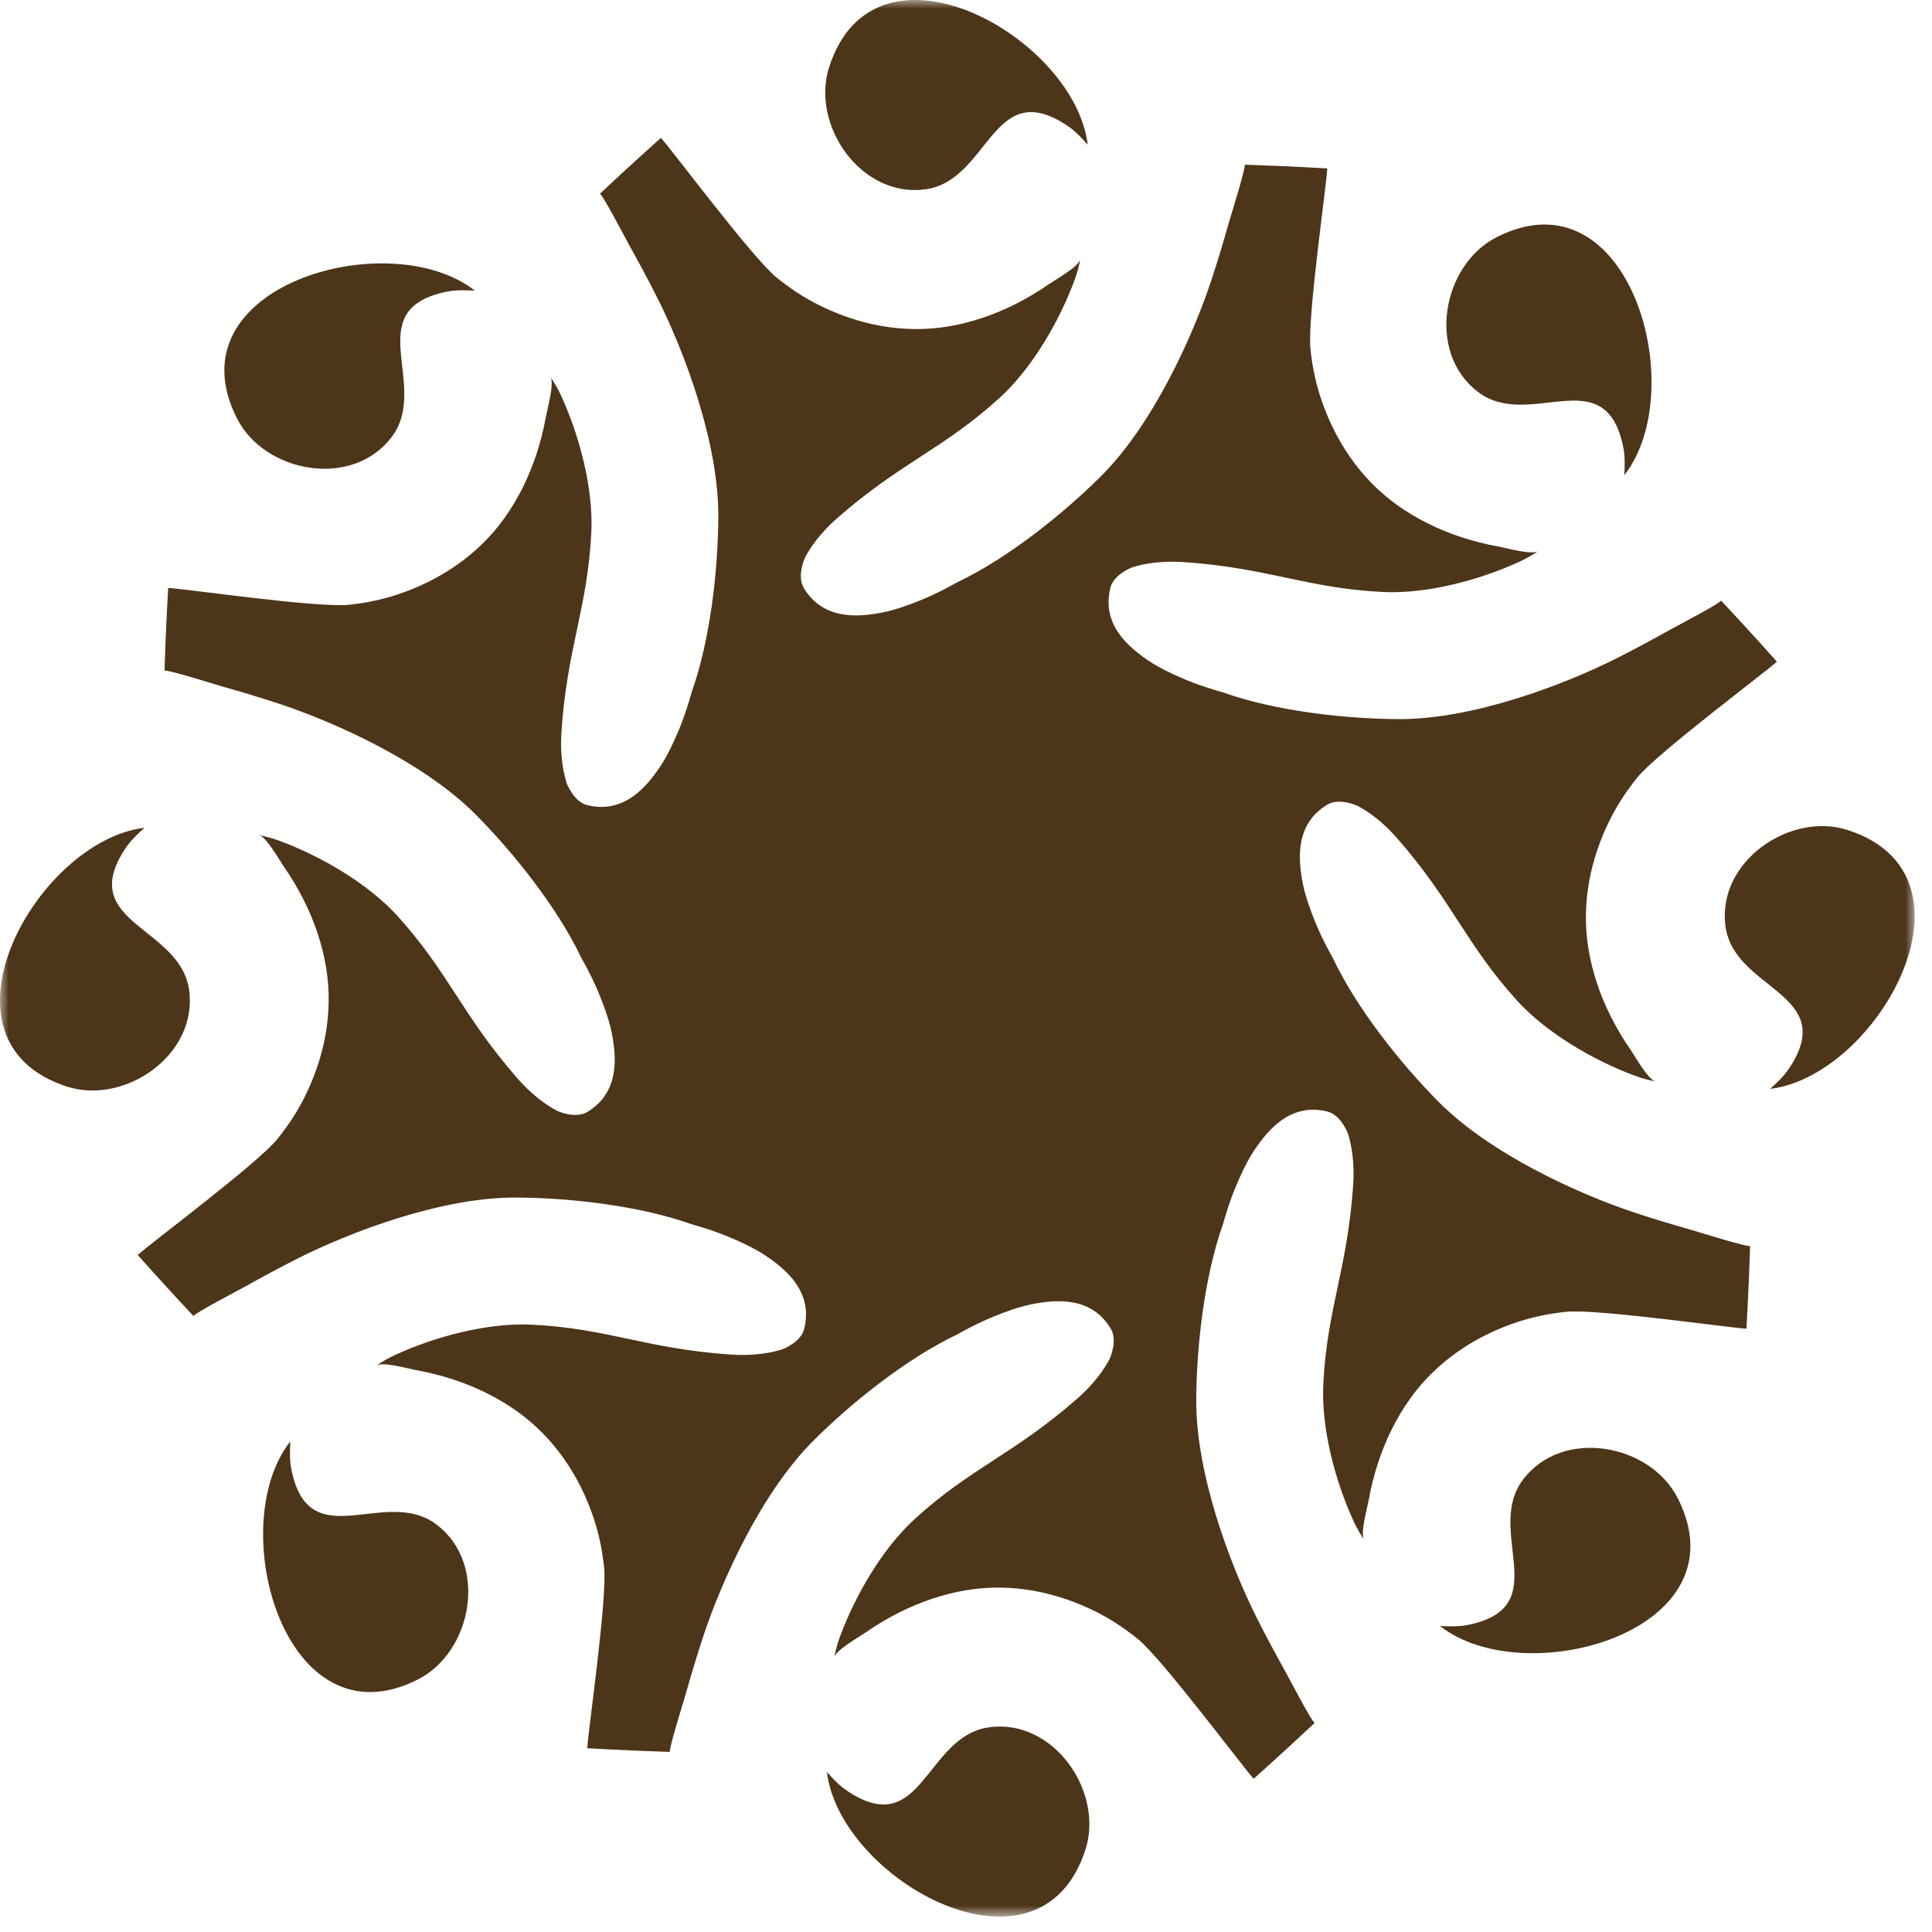
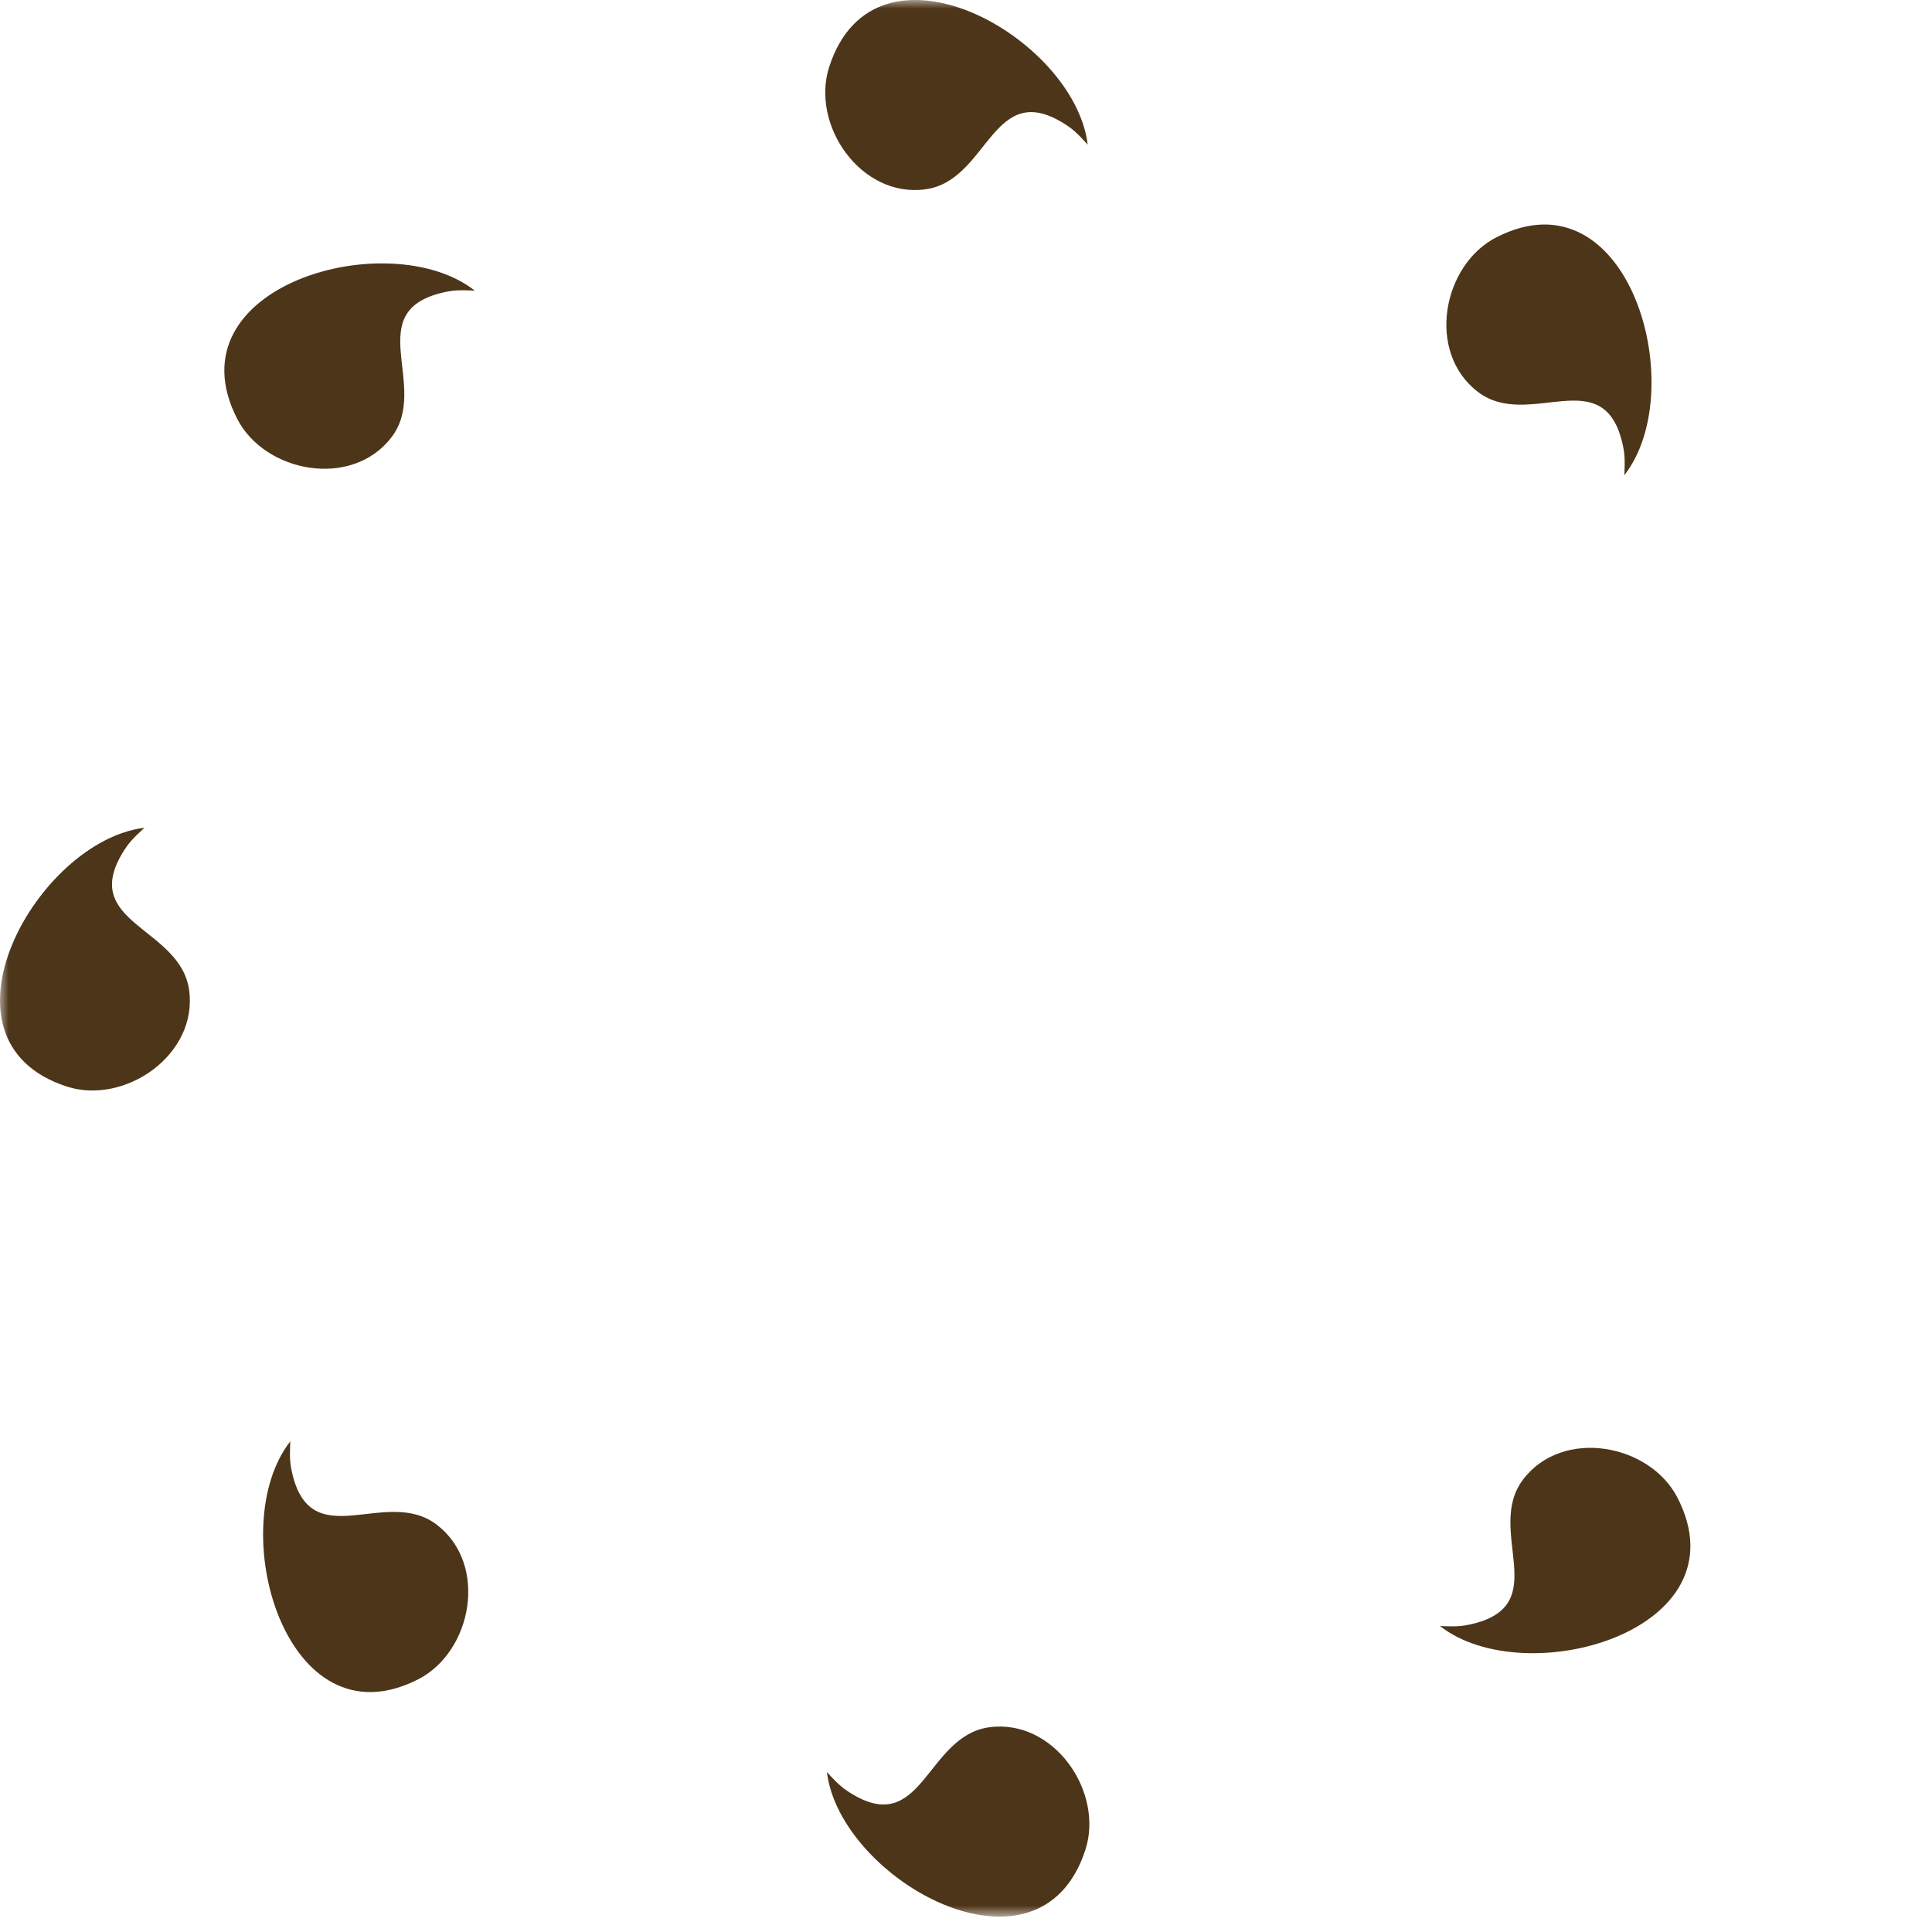
<svg xmlns="http://www.w3.org/2000/svg" width="109" height="109" viewBox="0 0 109 109" fill="none">
  <mask id="mask0_253_346" style="mask-type:luminance" maskUnits="userSpaceOnUse" x="0" y="0" width="109" height="109">
    <path d="M108.023 0H0V108.134H108.023V0Z" fill="#fff" />
  </mask>
  <g mask="url(#mask0_253_346)">
    <path d="M13.375 23.617C9.557 16.123 21.97 12.612 26.786 16.396C25.852 16.349 25.505 16.393 25.116 16.476C20.263 17.517 24.293 21.773 22.091 24.665C19.858 27.597 14.933 26.675 13.375 23.617Z" fill="#4D3519" />
-     <path d="M99.869 61.431C100.564 60.803 100.778 60.527 100.994 60.193C103.691 56.02 97.836 55.864 97.349 52.261C96.856 48.607 100.99 45.773 104.254 46.832C112.246 49.428 105.949 60.698 99.869 61.431Z" fill="#4D3519" />
    <path d="M46.783 3.77C49.376 -4.231 60.634 2.073 61.366 8.159C60.739 7.464 60.464 7.25 60.13 7.033C55.962 4.333 55.806 10.194 52.206 10.682C48.556 11.175 45.725 7.037 46.783 3.77Z" fill="#4D3519" />
    <path d="M61.236 104.362C58.643 112.362 47.385 106.059 46.652 99.973C47.279 100.668 47.556 100.882 47.889 101.099C52.057 103.798 52.213 97.937 55.813 97.449C59.462 96.956 62.294 101.095 61.236 104.362Z" fill="#4D3519" />
    <path d="M3.767 61.3C-4.225 58.704 2.071 47.434 8.151 46.701C7.457 47.329 7.243 47.605 7.026 47.939C4.33 52.111 10.185 52.268 10.672 55.871C11.165 59.524 7.03 62.359 3.767 61.3Z" fill="#4D3519" />
-     <path d="M98.738 70.293C98.662 72.766 98.531 74.961 98.531 74.961C97.709 74.937 90.113 73.828 88.361 74.01C88.239 74.022 88.115 74.037 87.991 74.053C87.2 74.154 86.415 74.324 85.656 74.572C83.23 75.363 81.065 76.809 79.578 78.879C78.784 79.983 78.181 81.217 77.754 82.509C77.525 83.204 77.348 83.918 77.217 84.639C77.145 85.043 76.727 86.529 76.962 86.866C76.731 86.537 76.536 86.186 76.368 85.823C75.318 83.542 74.538 80.565 74.658 78.107C74.865 73.815 76.017 71.639 76.343 66.862C76.43 65.568 76.25 64.602 76.056 63.973V63.97C76.056 63.97 76.055 63.97 76.055 63.967C76.022 63.881 75.636 62.895 74.891 62.711C72.834 62.203 71.558 63.703 70.75 64.917C70.353 65.514 69.992 66.298 69.716 66.957C69.421 67.656 69.201 68.352 68.996 69.074C67.951 72.014 67.501 75.935 67.49 79.019C67.477 83.196 69.416 88.298 70.876 91.221C71.392 92.251 71.938 93.266 72.5 94.272C72.646 94.534 74.059 97.237 74.173 97.201C72.374 98.894 70.73 100.354 70.73 100.354C70.166 99.756 65.578 93.596 64.211 92.483C64.115 92.405 64.017 92.328 63.919 92.251C63.288 91.764 62.613 91.329 61.902 90.966C59.627 89.808 57.074 89.299 54.561 89.71C53.219 89.928 51.92 90.374 50.708 90.985C50.054 91.315 49.424 91.694 48.822 92.112C48.486 92.346 47.142 93.102 47.069 93.504C47.139 93.11 47.249 92.723 47.387 92.347C48.254 89.991 49.806 87.335 51.627 85.68C54.806 82.792 57.157 82.069 60.762 78.922C61.737 78.069 62.292 77.258 62.6 76.676H62.601C62.601 76.676 62.601 76.672 62.603 76.671C62.64 76.587 63.064 75.617 62.667 74.959C61.572 73.144 59.61 73.302 58.181 73.589C57.478 73.729 56.669 74.028 56.009 74.299C55.307 74.584 54.657 74.921 54.003 75.287C51.19 76.625 48.101 79.081 45.916 81.254C42.955 84.197 40.722 89.177 39.69 92.278C39.327 93.371 38.997 94.476 38.684 95.586C38.602 95.873 37.691 98.785 37.798 98.84C35.329 98.763 33.135 98.633 33.135 98.633C33.159 97.81 34.267 90.207 34.085 88.453C34.073 88.33 34.059 88.206 34.042 88.082C33.941 87.29 33.772 86.506 33.524 85.745C32.734 83.316 31.289 81.149 29.222 79.66C28.118 78.865 26.886 78.262 25.595 77.835C24.901 77.606 24.188 77.428 23.468 77.297C23.064 77.225 21.579 76.807 21.243 77.041C21.571 76.811 21.923 76.615 22.285 76.447C24.563 75.396 27.537 74.615 29.993 74.735C34.281 74.942 36.454 76.096 41.226 76.422C42.519 76.509 43.484 76.329 44.112 76.135H44.114C44.114 76.135 44.116 76.135 44.118 76.135C44.204 76.102 45.189 75.716 45.373 74.969C45.881 72.911 44.381 71.634 43.169 70.824C42.573 70.427 41.79 70.066 41.132 69.79C40.433 69.495 39.737 69.274 39.016 69.069C36.081 68.024 32.164 67.574 29.083 67.563C24.91 67.55 19.814 69.491 16.894 70.952C15.864 71.468 14.851 72.015 13.846 72.578C13.584 72.724 10.884 74.138 10.92 74.253C9.228 72.452 7.77 70.805 7.77 70.805C8.367 70.241 14.521 65.649 15.633 64.28C15.711 64.184 15.787 64.086 15.864 63.988C16.351 63.356 16.786 62.681 17.148 61.968C18.305 59.692 18.814 57.136 18.403 54.62C18.186 53.277 17.74 51.977 17.129 50.763C16.799 50.108 16.421 49.478 16.004 48.876C15.77 48.539 15.015 47.193 14.613 47.12C15.007 47.191 15.393 47.301 15.769 47.438C18.122 48.307 20.776 49.861 22.429 51.683C25.314 54.865 26.036 57.218 29.18 60.827C30.032 61.804 30.842 62.359 31.424 62.667C31.424 62.667 31.426 62.669 31.427 62.67C31.511 62.708 32.48 63.132 33.138 62.735C34.951 61.638 34.793 59.674 34.507 58.244C34.367 57.54 34.068 56.731 33.797 56.069C33.512 55.367 33.176 54.717 32.81 54.062H32.808C31.473 51.245 29.02 48.154 26.849 45.966C23.909 43.002 18.934 40.767 15.836 39.734C14.745 39.37 13.641 39.041 12.532 38.727C12.245 38.645 9.336 37.733 9.281 37.84C9.357 35.368 9.488 33.172 9.488 33.172C10.31 33.197 17.906 34.305 19.658 34.123C19.78 34.111 19.904 34.096 20.028 34.08C20.819 33.979 21.602 33.809 22.363 33.562C24.789 32.771 26.954 31.324 28.441 29.255C29.235 28.15 29.838 26.916 30.265 25.625C30.494 24.929 30.671 24.215 30.802 23.495C30.874 23.09 31.291 21.605 31.057 21.268C31.288 21.597 31.483 21.948 31.651 22.311C32.7 24.591 33.481 27.568 33.361 30.027C33.154 34.319 32.002 36.494 31.676 41.271C31.589 42.566 31.769 43.532 31.963 44.161C31.963 44.161 31.963 44.165 31.963 44.166C31.995 44.252 32.382 45.239 33.127 45.423C35.184 45.931 36.459 44.43 37.268 43.216C37.665 42.62 38.026 41.836 38.301 41.177C38.596 40.478 38.817 39.781 39.021 39.059H39.02C40.066 36.12 40.515 32.199 40.526 29.115C40.539 24.938 38.6 19.836 37.14 16.913C36.625 15.882 36.078 14.868 35.516 13.861C35.371 13.6 33.957 10.896 33.843 10.933C35.642 9.24 37.287 7.779 37.287 7.779C37.851 8.377 42.438 14.538 43.805 15.65C43.901 15.729 43.999 15.805 44.097 15.882C44.729 16.37 45.403 16.805 46.115 17.167C48.389 18.326 50.942 18.835 53.456 18.424C54.797 18.206 56.096 17.76 57.309 17.148C57.963 16.818 58.592 16.44 59.194 16.022C59.53 15.788 60.875 15.032 60.947 14.629C60.877 15.024 60.767 15.411 60.63 15.787C59.762 18.143 58.21 20.799 56.389 22.453C53.211 25.342 50.86 26.065 47.255 29.212C46.279 30.065 45.725 30.876 45.416 31.458H45.415C45.415 31.458 45.415 31.462 45.415 31.463C45.377 31.546 44.953 32.516 45.35 33.175C46.446 34.99 48.408 34.832 49.837 34.545C50.539 34.405 51.348 34.106 52.009 33.835C52.71 33.55 53.36 33.213 54.014 32.846C56.828 31.509 59.916 29.053 62.102 26.88C65.063 23.937 67.295 18.956 68.327 15.855C68.691 14.763 69.02 13.658 69.334 12.548C69.416 12.261 70.326 9.349 70.22 9.293C72.689 9.37 74.882 9.501 74.882 9.501C74.858 10.324 73.751 17.927 73.932 19.681C73.944 19.804 73.959 19.928 73.975 20.052C74.076 20.844 74.246 21.628 74.493 22.389C75.284 24.818 76.729 26.985 78.796 28.474C79.899 29.268 81.132 29.872 82.422 30.299C83.117 30.528 83.83 30.706 84.55 30.837C84.954 30.909 86.438 31.327 86.775 31.093C86.446 31.323 86.095 31.518 85.733 31.687C83.455 32.737 80.481 33.519 78.025 33.399C73.737 33.191 71.564 32.038 66.792 31.712C65.499 31.625 64.534 31.805 63.905 31.999H63.903C63.903 31.999 63.903 31.999 63.9 31.999C63.814 32.032 62.829 32.418 62.645 33.164C62.137 35.223 63.636 36.5 64.849 37.309C65.445 37.707 66.228 38.068 66.886 38.344C67.585 38.639 68.28 38.86 69.002 39.065C71.937 40.11 75.854 40.56 78.934 40.571C83.108 40.584 88.204 38.643 91.124 37.181C92.153 36.665 93.167 36.119 94.172 35.556C94.433 35.41 97.134 33.995 97.098 33.881C98.789 35.682 100.248 37.328 100.248 37.328C99.651 37.893 93.497 42.485 92.385 43.854C92.307 43.949 92.23 44.048 92.153 44.146C91.666 44.778 91.232 45.453 90.87 46.165C89.712 48.442 89.204 50.998 89.614 53.514C89.832 54.857 90.278 56.157 90.889 57.371C91.218 58.025 91.596 58.656 92.014 59.258C92.248 59.595 93.003 60.94 93.405 61.013C93.011 60.943 92.624 60.833 92.249 60.695C89.895 59.826 87.242 58.273 85.589 56.45C82.704 53.269 81.981 50.915 78.838 47.306C77.986 46.33 77.175 45.775 76.594 45.466C76.594 45.466 76.592 45.465 76.59 45.464C76.507 45.426 75.538 45.001 74.88 45.399C73.067 46.495 73.225 48.459 73.511 49.89C73.651 50.593 73.95 51.403 74.22 52.064C74.506 52.766 74.842 53.417 75.208 54.072C76.543 56.889 78.996 59.98 81.167 62.168C84.108 65.131 89.082 67.366 92.18 68.4C93.272 68.763 94.375 69.093 95.484 69.407C95.771 69.489 98.68 70.4 98.736 70.293H98.738Z" fill="#4D3519" />
    <path d="M84.429 13.386C91.915 9.564 95.422 21.99 91.642 26.811C91.689 25.877 91.645 25.529 91.563 25.14C90.522 20.282 86.271 24.315 83.382 22.111C80.452 19.877 81.374 14.946 84.429 13.386Z" fill="#4D3519" />
    <path d="M23.591 94.745C16.105 98.566 12.598 86.141 16.378 81.319C16.331 82.254 16.375 82.602 16.457 82.991C17.498 87.849 21.749 83.816 24.638 86.019C27.568 88.254 26.646 93.185 23.591 94.745Z" fill="#4D3519" />
    <path d="M94.65 84.515C98.468 92.009 86.055 95.519 81.238 91.735C82.172 91.783 82.519 91.738 82.908 91.656C87.761 90.615 83.732 86.359 85.933 83.467C88.166 80.534 93.091 81.457 94.65 84.515Z" fill="#4D3519" />
  </g>
</svg>